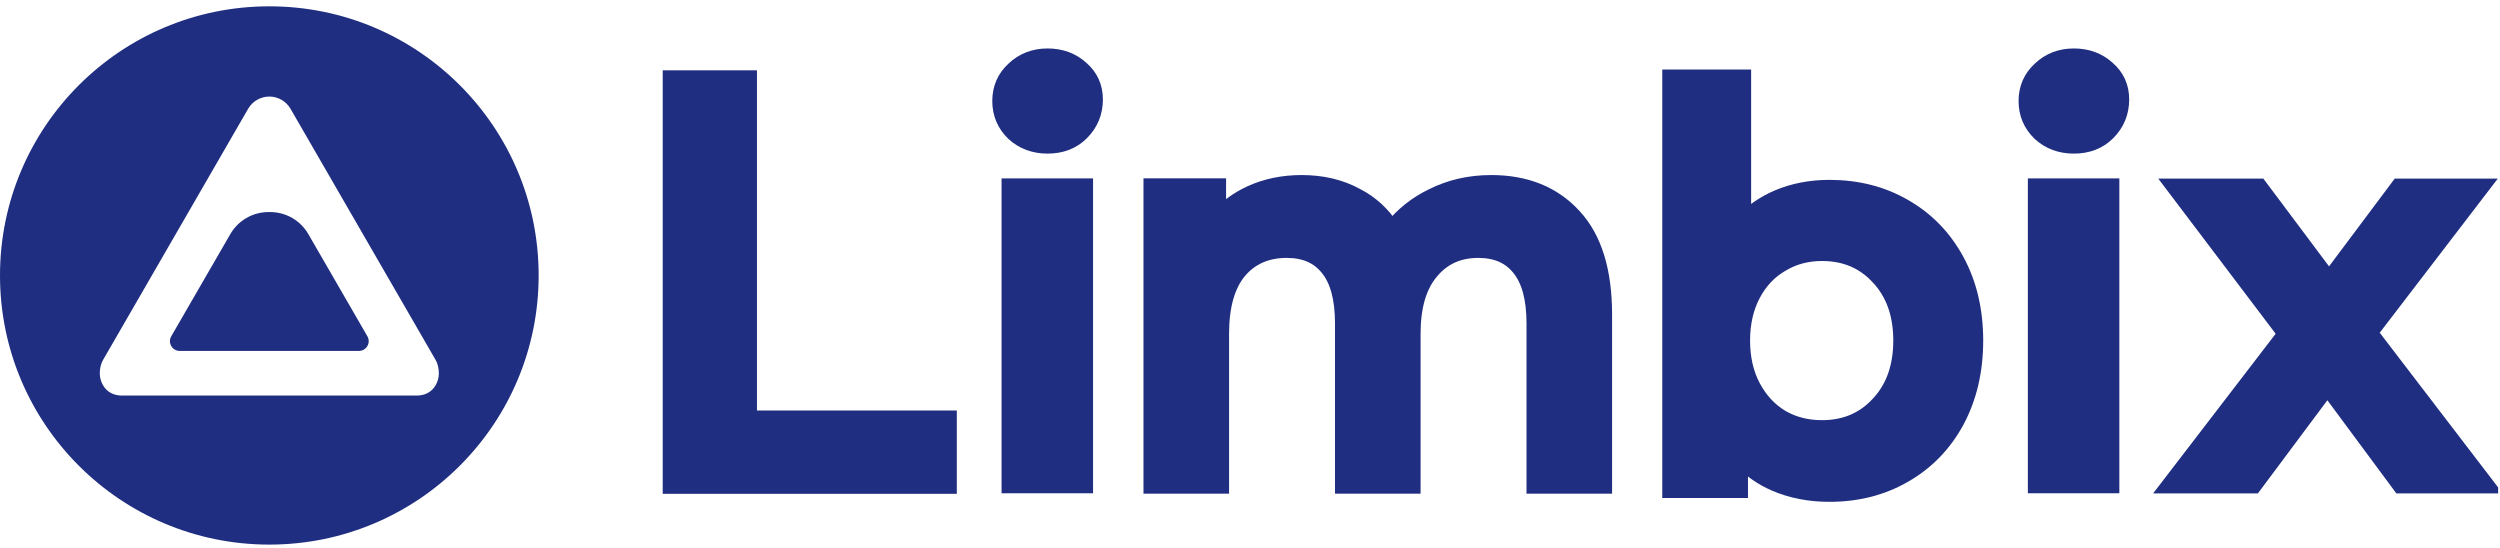
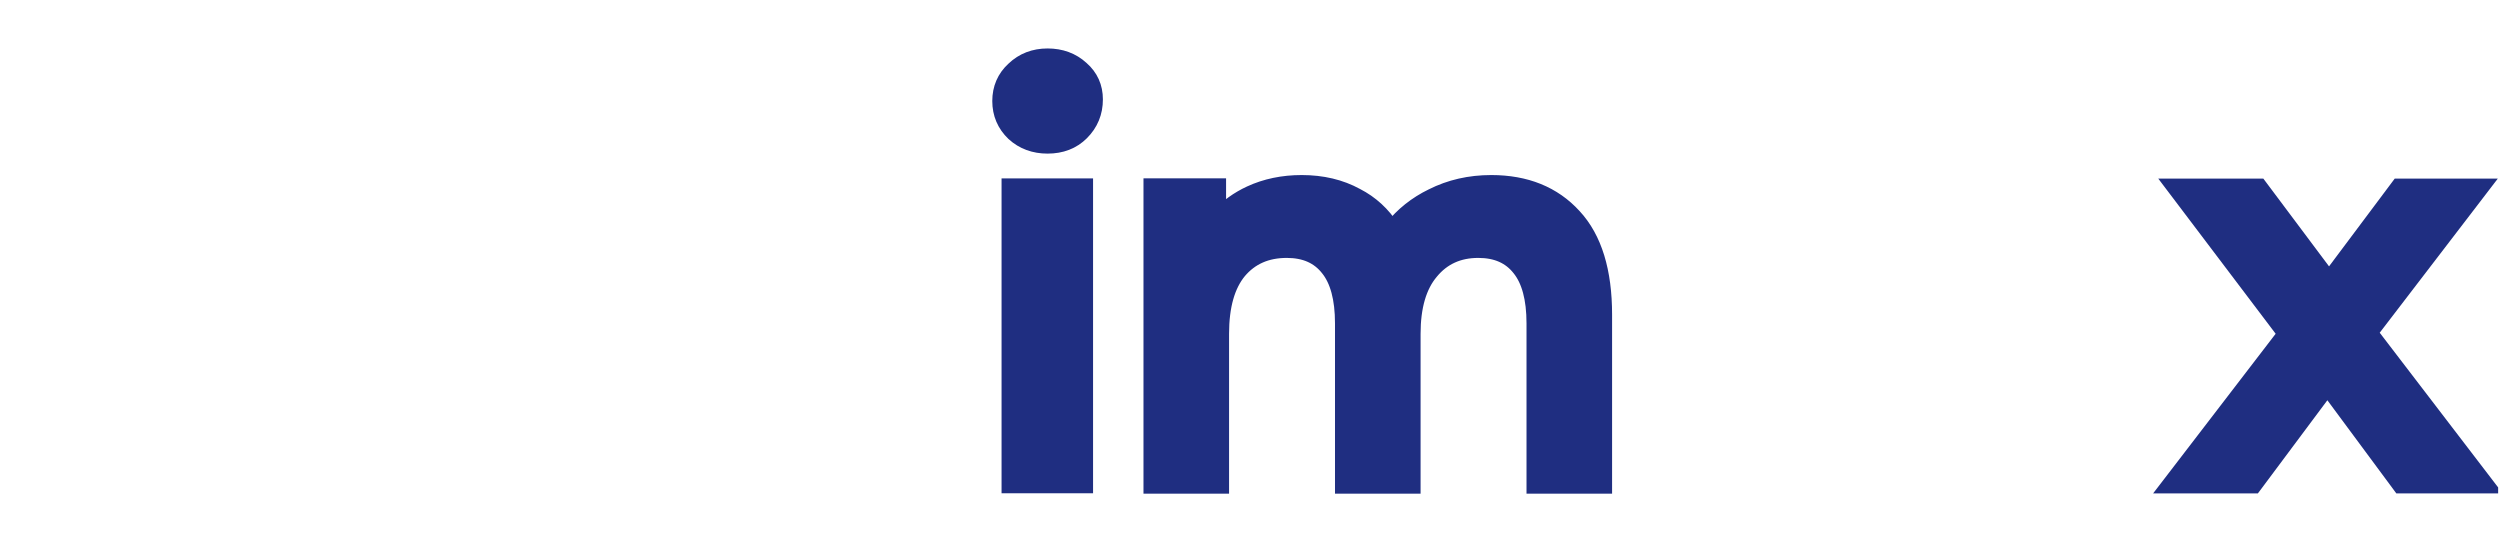
<svg xmlns="http://www.w3.org/2000/svg" width="269" height="59" viewBox="0 0 269 59" fill="none">
  <g clip-path="url(#clip0_434_30946)">
-     <path d="M72.559 8.395H72.137V8.816V51.884V52.306H72.559H101.702H102.124V51.884V45.42V44.998H101.702H80.619V8.816V8.395H80.197H72.559Z" fill="#1F2E81" stroke="#1F2E81" stroke-width="1.657" />
    <path d="M109.019 20.027H108.596V20.449V51.825V52.247H109.019H116.363H116.785V51.825V20.449V20.027H116.363H109.019ZM109.079 14.349L109.083 14.353L109.086 14.356C110.072 15.256 111.294 15.7 112.72 15.7C114.188 15.7 115.416 15.235 116.367 14.284C117.349 13.303 117.843 12.098 117.843 10.695C117.843 9.363 117.342 8.248 116.35 7.384C115.364 6.486 114.145 6.043 112.72 6.043C111.29 6.043 110.067 6.509 109.083 7.449C108.094 8.354 107.598 9.505 107.598 10.871C107.598 12.239 108.095 13.407 109.079 14.349Z" fill="#1F2E81" stroke="#1F2E81" stroke-width="1.657" />
    <path d="M172.211 52.288H172.632V51.866V33.857C172.632 29.211 171.565 25.656 169.355 23.273C167.152 20.857 164.17 19.664 160.459 19.664C158.145 19.664 156.023 20.148 154.1 21.12C152.374 21.958 150.928 23.108 149.767 24.57C148.797 23.046 147.525 21.875 145.952 21.067C144.237 20.128 142.271 19.664 140.066 19.664C138.044 19.664 136.194 20.047 134.522 20.821C133.21 21.429 132.067 22.252 131.097 23.288V20.439V20.017H130.675H124.289H123.867V20.439V51.866V52.288H124.289H130.997H131.419V51.866V35.917C131.419 32.911 132.069 30.689 133.306 29.184C134.578 27.68 136.279 26.923 138.456 26.923C140.424 26.923 141.884 27.586 142.901 28.88L142.904 28.884C143.927 30.151 144.474 32.098 144.474 34.799V51.866V52.288H144.896H151.604H152.026V51.866V35.917C152.026 32.953 152.693 30.75 153.965 29.245L153.968 29.241C155.243 27.696 156.927 26.923 159.063 26.923C161.031 26.923 162.491 27.586 163.508 28.88L163.511 28.884C164.534 30.151 165.081 32.098 165.081 34.799V51.866V52.288H165.503H172.211Z" fill="#1F2E81" stroke="#1F2E81" stroke-width="1.657" />
-     <path d="M210.535 45.309L210.536 45.307C211.892 42.77 212.564 39.879 212.564 36.646C212.564 33.413 211.892 30.541 210.535 28.042C209.181 25.547 207.3 23.608 204.895 22.236C202.527 20.864 199.835 20.182 196.832 20.182C194.822 20.182 192.957 20.544 191.243 21.274L191.24 21.275C189.883 21.866 188.667 22.683 187.593 23.722V8.734V8.312H187.171H180.11H179.688V8.734V52.335V52.758H180.11H186.833H187.254V52.335V49.415C188.312 50.529 189.546 51.397 190.956 52.017L190.959 52.018C192.749 52.787 194.709 53.169 196.832 53.169C199.835 53.169 202.527 52.487 204.895 51.115C207.3 49.743 209.181 47.804 210.535 45.309ZM202.118 43.467L202.114 43.471C200.542 45.18 198.53 46.038 196.041 46.038C194.416 46.038 192.965 45.663 191.68 44.921C190.395 44.141 189.374 43.044 188.617 41.619C187.864 40.201 187.48 38.547 187.48 36.646C187.48 34.745 187.864 33.092 188.617 31.673C189.374 30.249 190.394 29.173 191.676 28.432L191.68 28.43L191.684 28.428C192.969 27.648 194.418 27.255 196.041 27.255C198.53 27.255 200.542 28.112 202.114 29.822L202.118 29.825C203.725 31.535 204.545 33.794 204.545 36.646C204.545 39.498 203.725 41.758 202.118 43.467Z" fill="#1F2E81" stroke="#1F2E81" stroke-width="1.657" />
-     <path d="M219.448 20.027H219.026V20.449V51.825V52.247H219.448H226.792H227.214V51.825V20.449V20.027H226.792H219.448ZM219.509 14.349L219.512 14.353L219.516 14.356C220.502 15.256 221.723 15.7 223.149 15.7C224.617 15.7 225.846 15.235 226.797 14.284C227.778 13.303 228.272 12.098 228.272 10.695C228.272 9.363 227.772 8.248 226.779 7.384C225.794 6.486 224.574 6.043 223.149 6.043C221.719 6.043 220.497 6.509 219.512 7.449C218.524 8.354 218.027 9.505 218.027 10.871C218.027 12.239 218.524 13.407 219.509 14.349Z" fill="#1F2E81" stroke="#1F2E81" stroke-width="1.657" />
    <path d="M258.139 52.092L258.265 52.263H258.478H266.763H267.617L267.098 51.585L255.014 35.8L266.569 20.721L267.088 20.043H266.234H258.301H258.09L257.964 20.212L250.604 30.043L243.245 20.212L243.118 20.043H242.907H234.74H233.892L234.404 20.719L245.902 35.916L233.876 51.584L233.355 52.263H234.211H242.32H242.531L242.658 52.093L250.427 41.678L258.139 52.092Z" fill="#1F2E81" stroke="#1F2E81" stroke-width="1.657" />
-     <path fill-rule="evenodd" clip-rule="evenodd" d="M33.175 25.187C32.329 23.723 30.768 22.822 29.076 22.817C29.044 22.817 29.012 22.816 28.979 22.816C28.947 22.816 28.915 22.817 28.883 22.817C27.192 22.822 25.631 23.723 24.785 25.187L18.427 36.184C18.023 36.883 18.528 37.758 19.336 37.758H38.623C39.431 37.758 39.935 36.883 39.531 36.184L33.175 25.187Z" fill="#1F2E81" />
-     <path fill-rule="evenodd" clip-rule="evenodd" d="M46.709 41.698C46.265 42.286 45.585 42.562 44.845 42.562H13.114C12.374 42.562 11.694 42.286 11.25 41.698C10.744 41.028 10.604 40.175 10.868 39.249C10.923 39.058 11.001 38.877 11.101 38.706L26.7 11.704C27.169 10.893 28.042 10.389 28.98 10.389C29.917 10.389 30.79 10.893 31.259 11.704L46.861 38.71C46.958 38.877 47.036 39.058 47.089 39.243C47.355 40.175 47.215 41.028 46.709 41.698ZM28.979 0.68C12.974 0.68 0 13.645 0 29.639C0 45.633 12.974 58.599 28.979 58.599C44.984 58.599 57.959 45.633 57.959 29.639C57.959 13.645 44.984 0.68 28.979 0.68Z" fill="#1F2E81" />
  </g>
  <defs>
    <clipPath id="clip0_434_30946">
      <rect width="268.8" height="58.036" fill="white" transform="translate(0 0.68)" />
    </clipPath>
  </defs>
</svg>